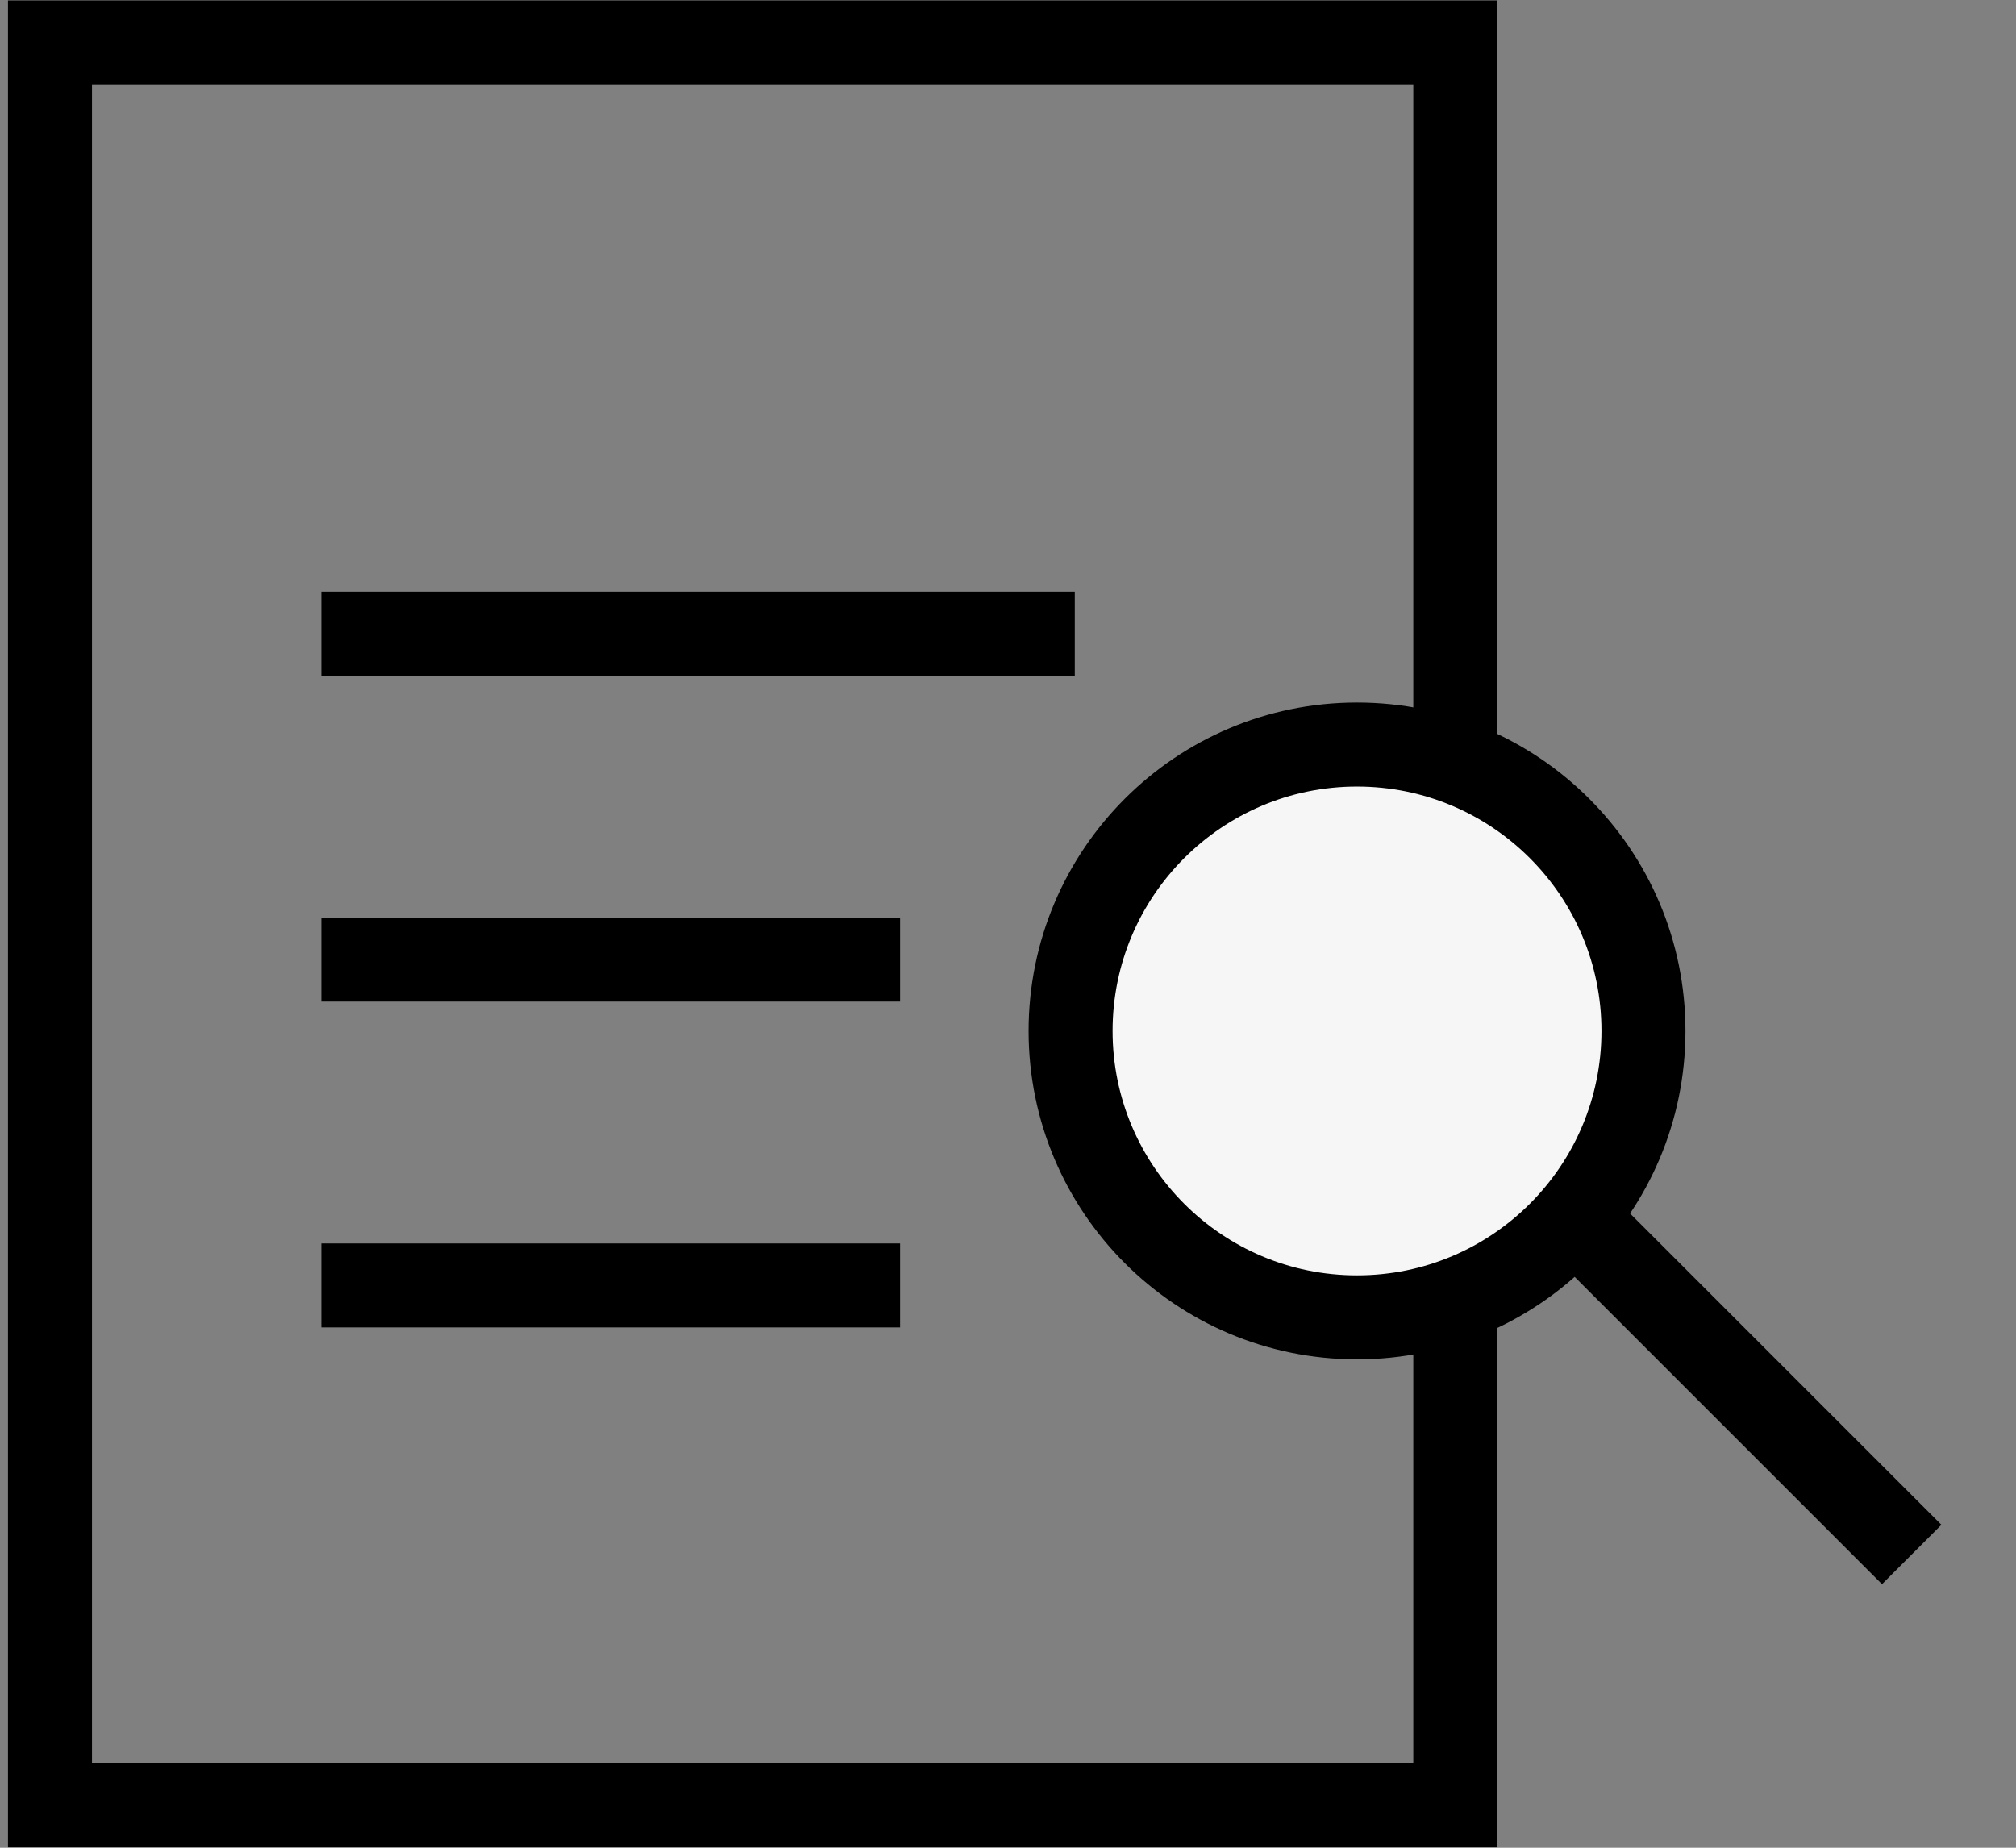
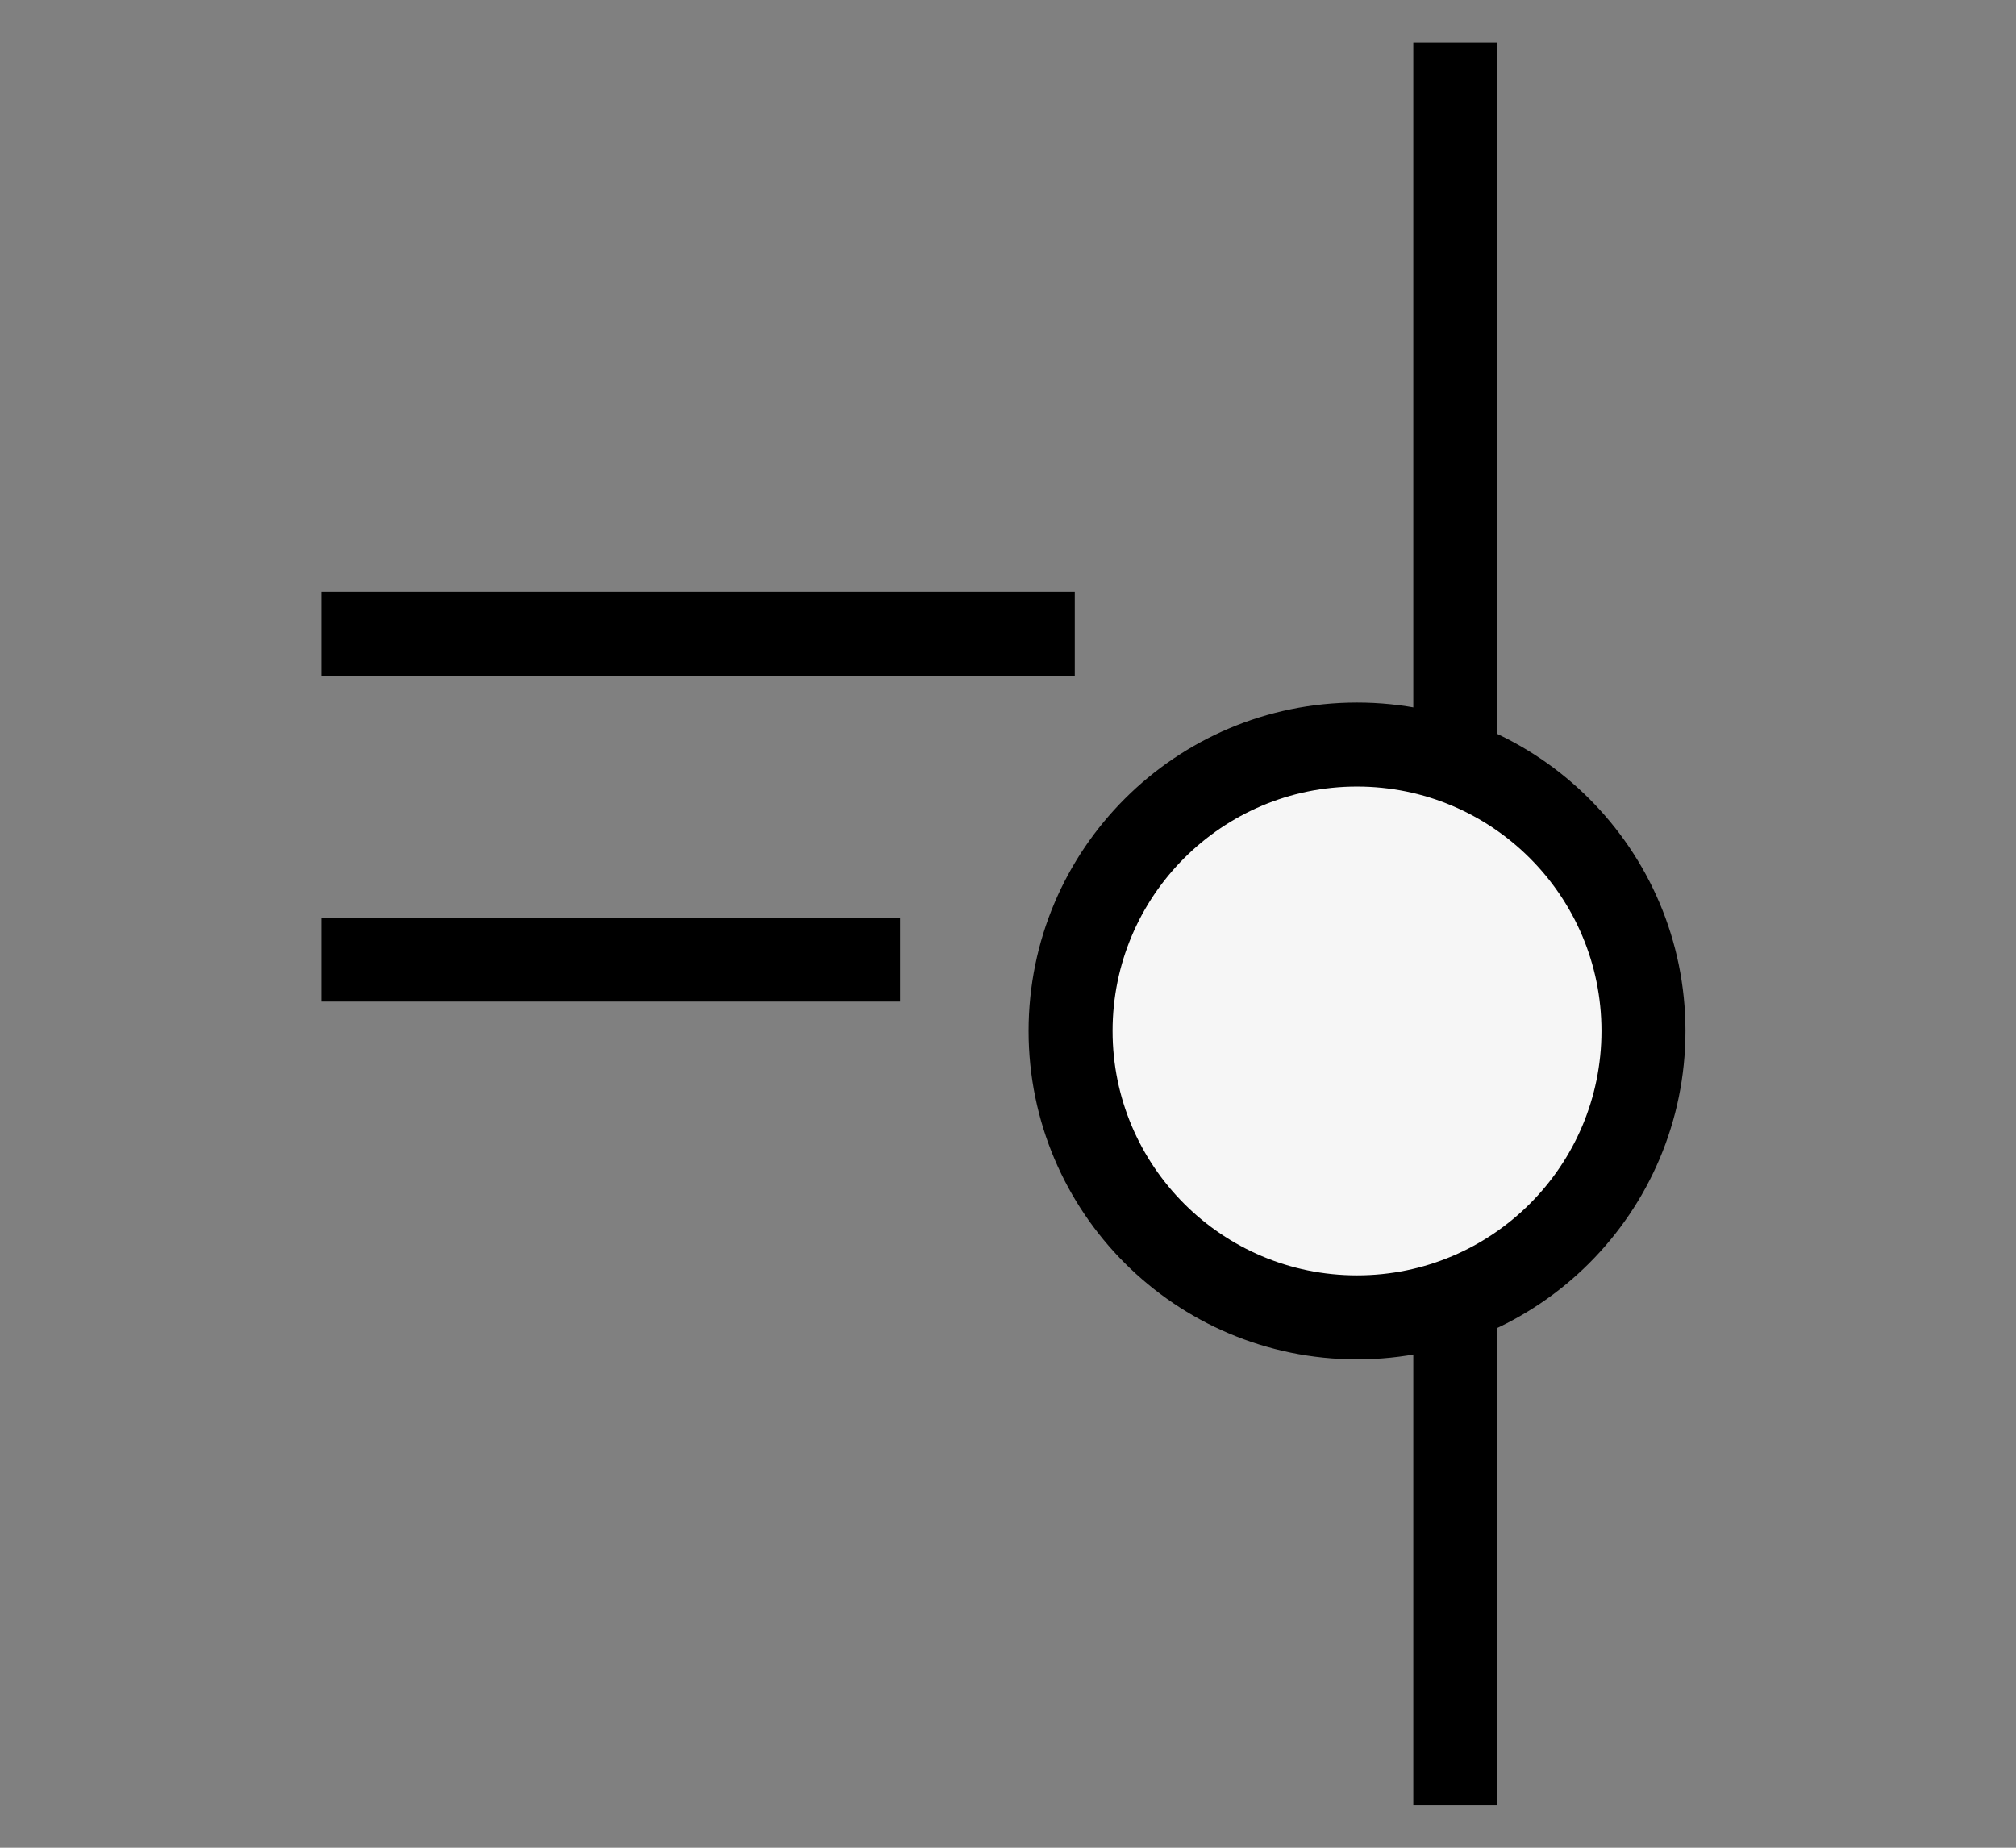
<svg xmlns="http://www.w3.org/2000/svg" width="24" height="22" viewBox="0 0 24 22" fill="none">
  <rect x="0" y="0" width="24" height="22" fill="#808080" stroke="none" />
  <path d="M10.215 11.425H4.325" stroke="black" stroke-linecap="square" stroke-linejoin="round" />
-   <path d="M10.215 15.305H4.325" stroke="black" stroke-linecap="square" stroke-linejoin="round" />
  <path d="M12.295 7.545H4.325" stroke="black" stroke-linecap="square" stroke-linejoin="round" />
-   <path d="M17.325 0.505H0.595V21.495H17.325V0.505Z" stroke="black" stroke-miterlimit="10" stroke-linecap="square" />
-   <path d="M22.405 18.155L19.325 15.075" stroke="black" stroke-linecap="square" stroke-linejoin="round" />
+   <path d="M17.325 0.505V21.495H17.325V0.505Z" stroke="black" stroke-miterlimit="10" stroke-linecap="square" />
  <path d="M16.155 15.685C18.038 15.685 19.565 14.158 19.565 12.275C19.565 10.392 18.038 8.865 16.155 8.865C14.272 8.865 12.745 10.392 12.745 12.275C12.745 14.158 14.272 15.685 16.155 15.685Z" fill="#F6F6F6" stroke="black" stroke-linecap="square" stroke-linejoin="round" />
</svg>